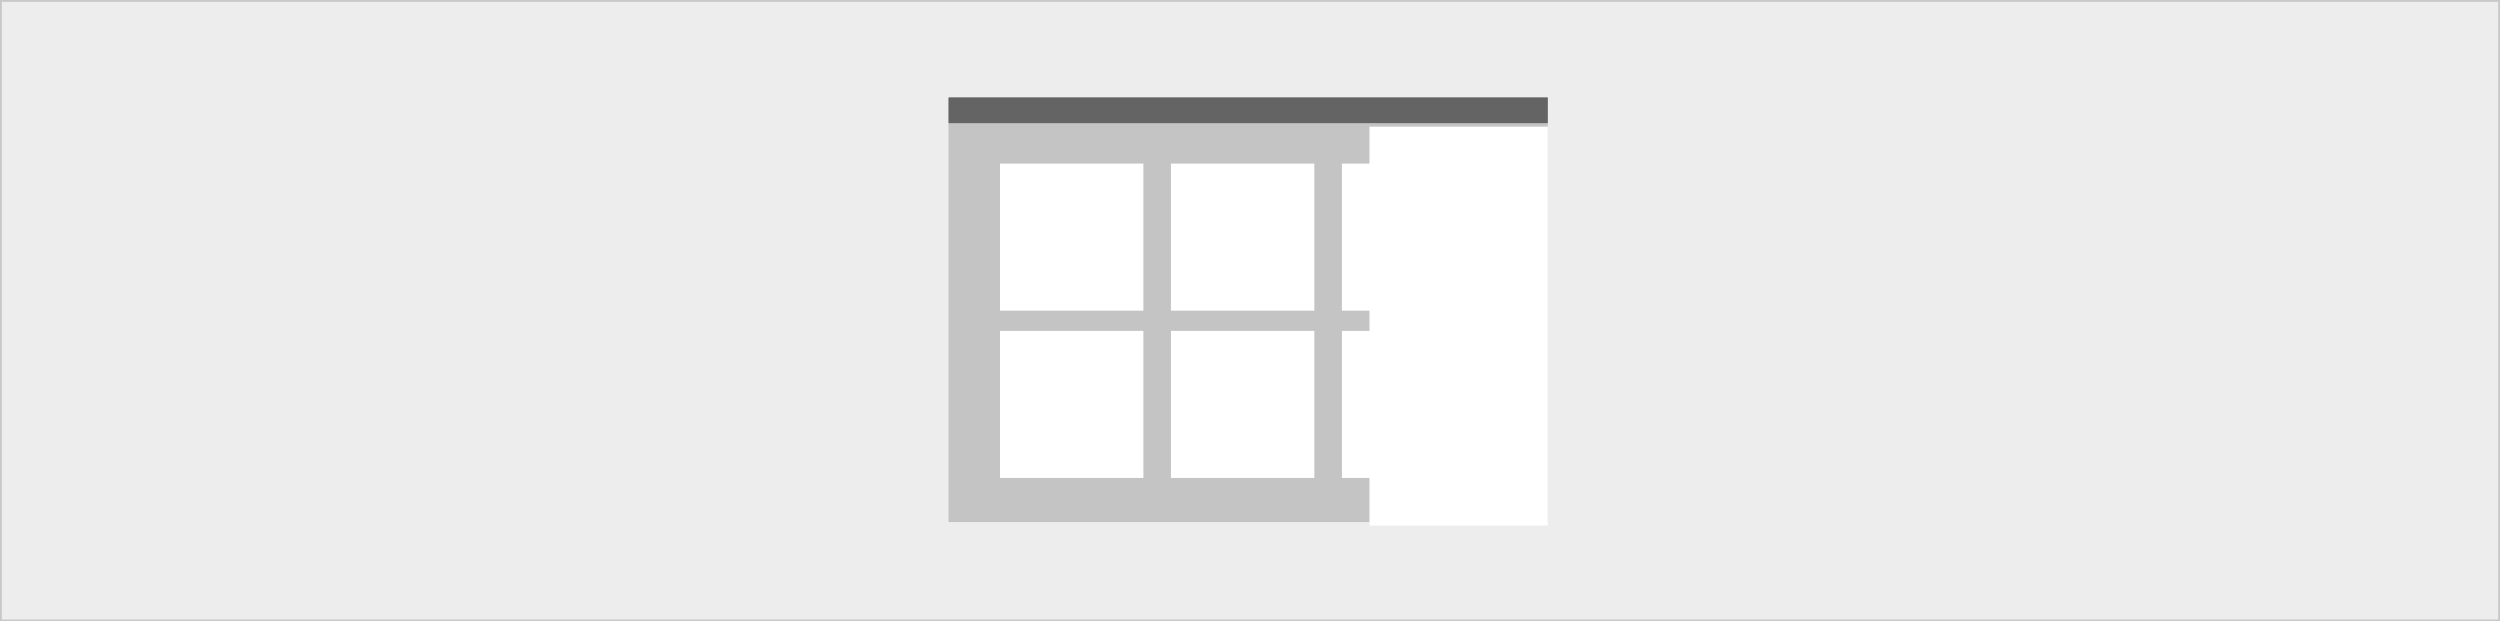
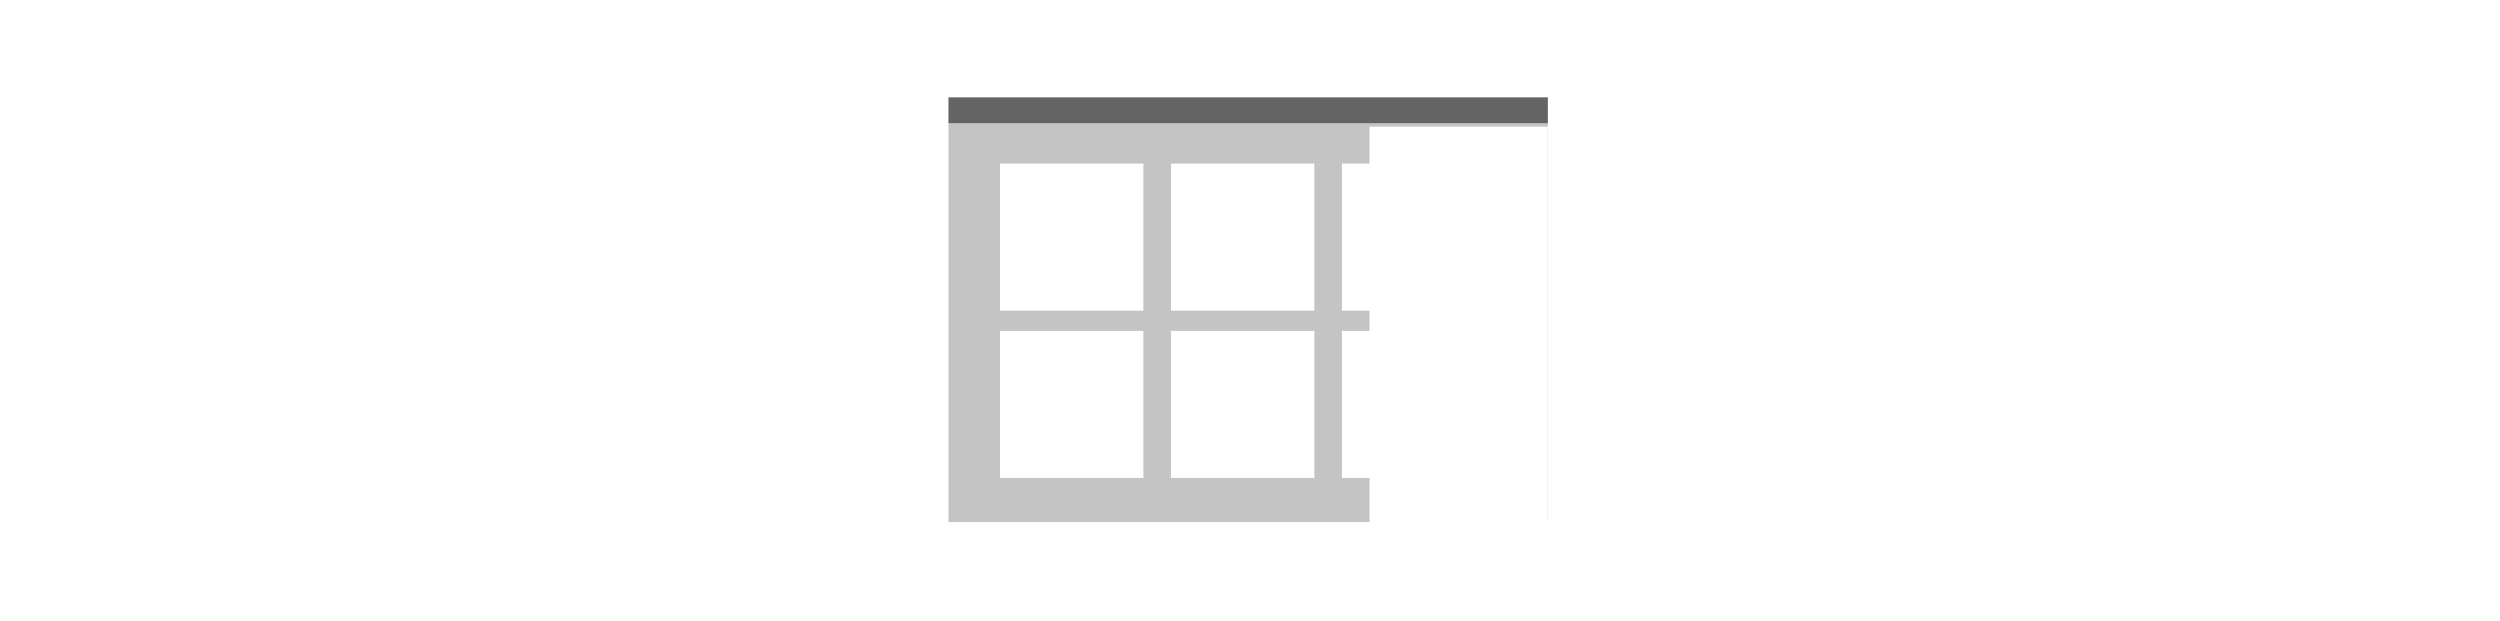
<svg xmlns="http://www.w3.org/2000/svg" width="1360" height="338" viewBox="0 0 1360 338" fill="none">
-   <rect x="0.5" y="0.5" width="1359" height="337" fill="#EDEDED" stroke="#C8C8C8" />
  <rect x="516" y="53" width="326" height="231" fill="#C4C4C4" />
  <rect x="544" y="89" width="78" height="80" fill="white" />
  <rect x="637" y="89" width="78" height="80" fill="white" />
  <rect x="544" y="180" width="78" height="80" fill="white" />
  <rect x="637" y="180" width="78" height="80" fill="white" />
  <rect x="730" y="89" width="78" height="80" fill="white" />
  <rect x="730" y="180" width="78" height="80" fill="white" />
  <rect x="516" y="53" width="326" height="14" fill="#646464" />
  <g filter="url(#filter0_dd_2_420)">
    <rect x="745" y="67" width="97" height="217" fill="white" />
  </g>
  <defs>
    <filter id="filter0_dd_2_420" x="741.4" y="65" width="104.2" height="224.2" filterUnits="userSpaceOnUse" color-interpolation-filters="sRGB">
      <feFlood flood-opacity="0" result="BackgroundImageFix" />
      <feColorMatrix in="SourceAlpha" type="matrix" values="0 0 0 0 0 0 0 0 0 0 0 0 0 0 0 0 0 0 127 0" result="hardAlpha" />
      <feOffset dy="0.3" />
      <feGaussianBlur stdDeviation="0.45" />
      <feColorMatrix type="matrix" values="0 0 0 0 0 0 0 0 0 0 0 0 0 0 0 0 0 0 0.108 0" />
      <feBlend mode="normal" in2="BackgroundImageFix" result="effect1_dropShadow_2_420" />
      <feColorMatrix in="SourceAlpha" type="matrix" values="0 0 0 0 0 0 0 0 0 0 0 0 0 0 0 0 0 0 127 0" result="hardAlpha" />
      <feOffset dy="1.6" />
      <feGaussianBlur stdDeviation="1.8" />
      <feColorMatrix type="matrix" values="0 0 0 0 0 0 0 0 0 0 0 0 0 0 0 0 0 0 0.132 0" />
      <feBlend mode="normal" in2="effect1_dropShadow_2_420" result="effect2_dropShadow_2_420" />
      <feBlend mode="normal" in="SourceGraphic" in2="effect2_dropShadow_2_420" result="shape" />
    </filter>
  </defs>
</svg>